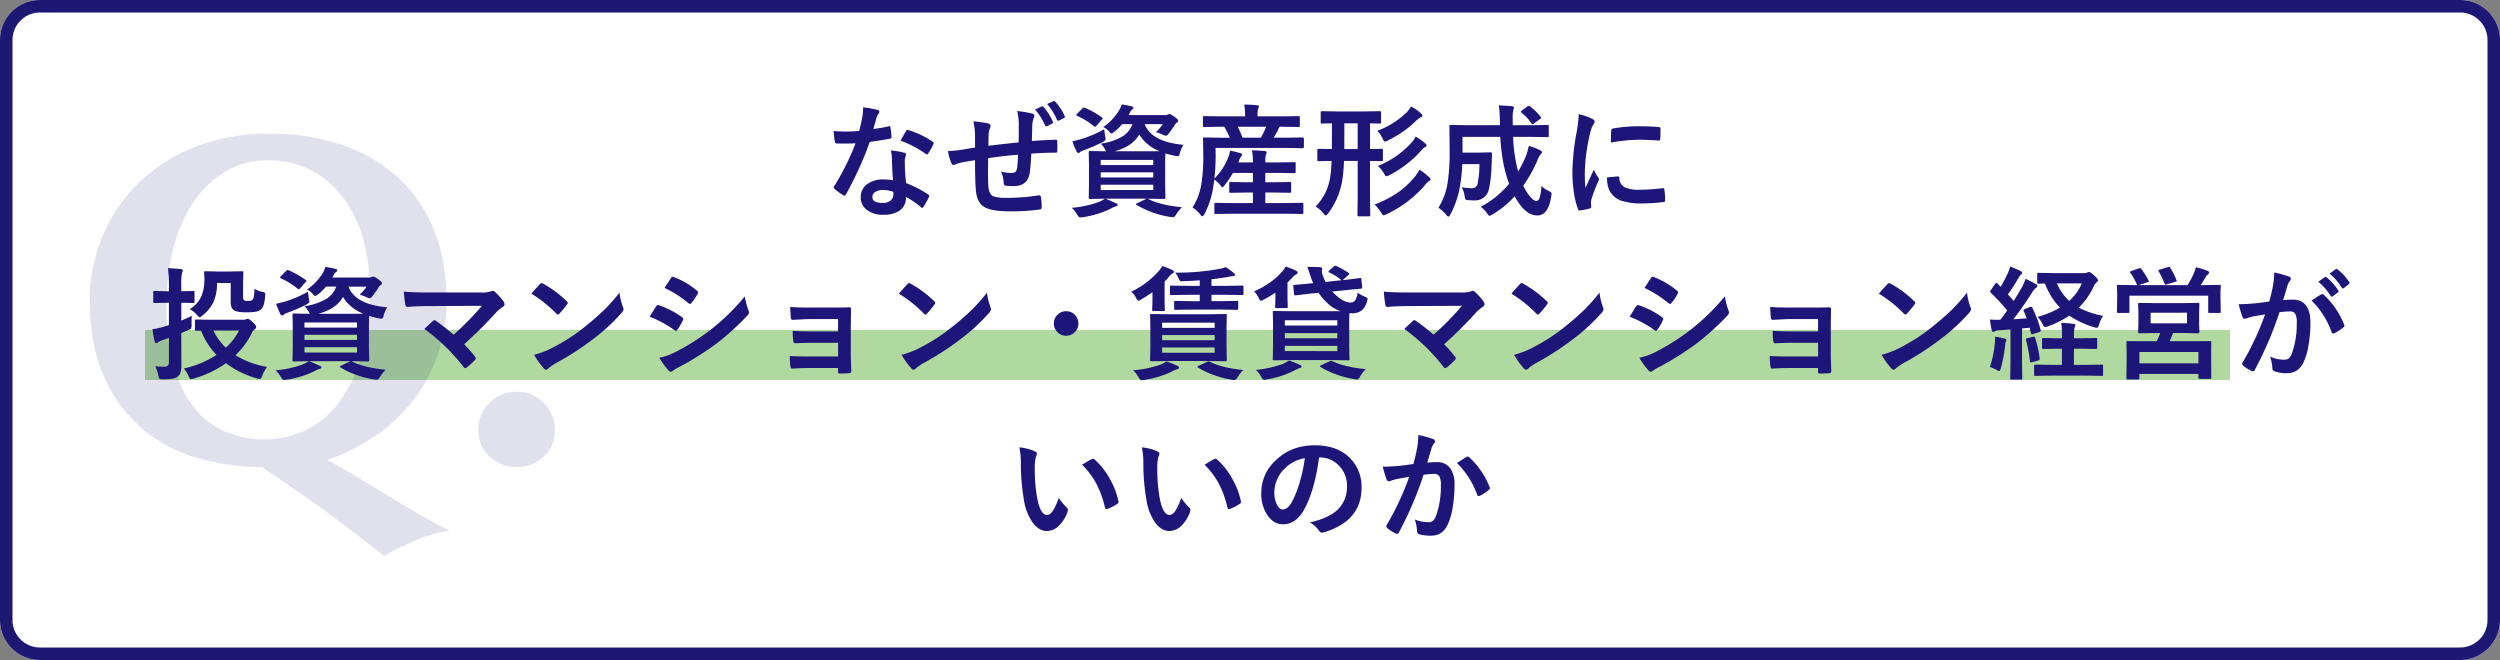
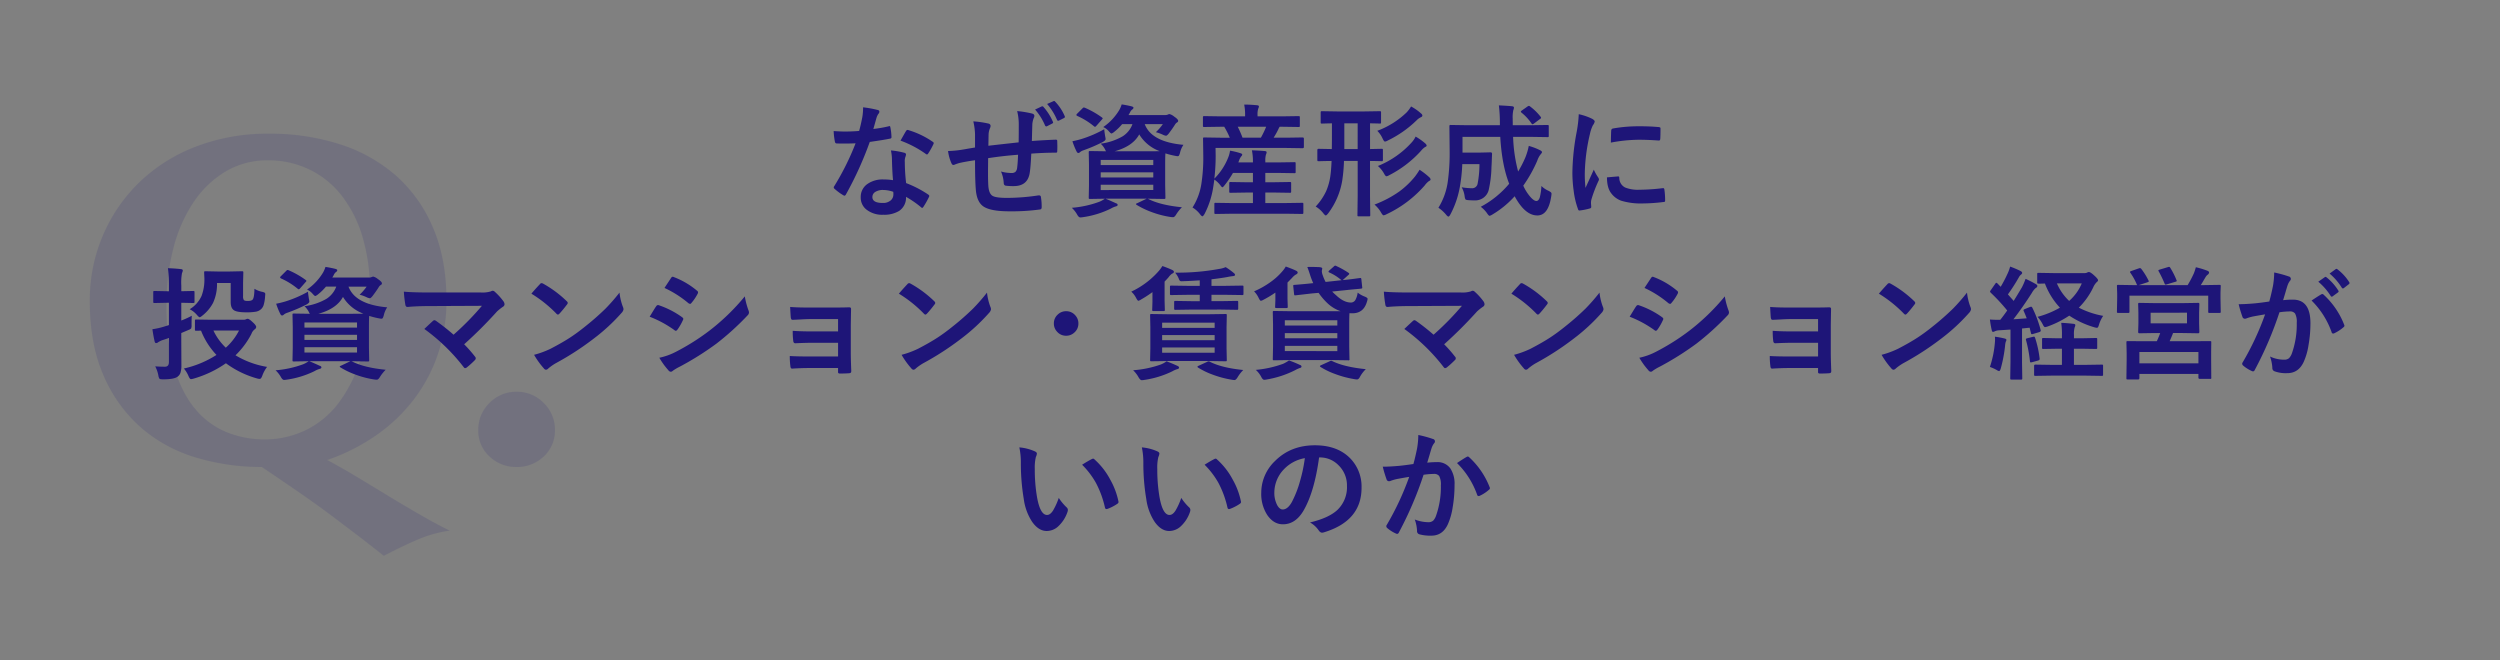
<svg xmlns="http://www.w3.org/2000/svg" width="1000" height="264" viewBox="0 0 1000 264">
  <rect x="0" y="0" width="1000" height="264" fill="#808080" stroke="none" />
  <g transform="translate(-183 -1228)">
-     <path d="M16,0H984a16,16,0,0,1,16,16V248a16,16,0,0,1-16,16H16A16,16,0,0,1,0,248V16A16,16,0,0,1,16,0Z" transform="translate(183 1228)" fill="#fff" />
-     <path d="M16,5A11,11,0,0,0,5,16V248a11,11,0,0,0,11,11H984a11,11,0,0,0,11-11V16A11,11,0,0,0,984,5H16m0-5H984a16,16,0,0,1,16,16V248a16,16,0,0,1-16,16H16A16,16,0,0,1,0,248V16A16,16,0,0,1,16,0Z" transform="translate(183 1228)" fill="#1d1873" />
-     <rect width="834" height="20" transform="translate(241 1360)" fill="#57af35" opacity="0.476" />
    <path d="M16.924-67.694a73.346,73.346,0,0,0-2.992-21.785A49.933,49.933,0,0,0,5.61-105.842a36.453,36.453,0,0,0-12.9-10.379,37.644,37.644,0,0,0-16.549-3.646,32.4,32.4,0,0,0-17.111,4.581A40.565,40.565,0,0,0-53.762-102.85,59.663,59.663,0,0,0-61.71-84.43,90.374,90.374,0,0,0-64.421-61.9q0,14.96,3.179,25.245t8.6,16.549a32.027,32.027,0,0,0,12.529,9.07,40.375,40.375,0,0,0,14.96,2.805A37.809,37.809,0,0,0-9.069-11.781,36.282,36.282,0,0,0,4.3-22.627,57.105,57.105,0,0,0,13.464-41.14Q16.924-52.36,16.924-67.694Zm-40.205-62.832a91.245,91.245,0,0,1,27.863,4.114,63.372,63.372,0,0,1,22.44,12.342A57.4,57.4,0,0,1,42.075-93.219Q47.591-80.6,47.591-63.767a66.37,66.37,0,0,1-3.272,20.944,62.871,62.871,0,0,1-9.443,18.139,67.512,67.512,0,0,1-14.96,14.493A79.477,79.477,0,0,1-.093,0Q6.826,3.74,13.744,7.948t13.277,8.041Q33.38,19.822,38.989,23T48.9,28.237A50.843,50.843,0,0,0,36.185,31.79q-6.171,2.618-13.651,6.545-6.358-5.049-11.407-8.882T.841,21.692q-5.236-3.927-11.594-8.321T-26.273,2.8a91.04,91.04,0,0,1-26.18-3.74A59.142,59.142,0,0,1-74.426-12.809,57.965,57.965,0,0,1-89.479-33.567q-5.61-12.622-5.61-30.014a66.016,66.016,0,0,1,5.143-25.993,65.012,65.012,0,0,1,14.493-21.318,66.985,66.985,0,0,1,22.627-14.4A79.911,79.911,0,0,1-23.282-130.526ZM60.308-11.968A14.777,14.777,0,0,1,64.8-22.814,14.777,14.777,0,0,1,75.642-27.3a14.777,14.777,0,0,1,10.846,4.488,14.777,14.777,0,0,1,4.488,10.846A13.873,13.873,0,0,1,86.488-1.4,15.288,15.288,0,0,1,75.642,2.8,15.288,15.288,0,0,1,64.8-1.4,13.873,13.873,0,0,1,60.308-11.968Z" transform="translate(314 1412)" fill="#1e1578" opacity="0.13" />
    <path d="M-142.789-10.934q-.335-3.613-.431-8.422a19.024,19.024,0,0,0-.407-3.469,29.846,29.846,0,0,1,5.335.933.742.742,0,0,1,.694.766,5.578,5.578,0,0,1-.287,1.029,4.746,4.746,0,0,0-.215,1.459q0,.167.024.55a73.293,73.293,0,0,0,.526,8.326,43.4,43.4,0,0,1,8.829,4.57q.431.311.431.574a1.109,1.109,0,0,1-.144.455,34.563,34.563,0,0,1-2.249,3.972q-.215.335-.455.335a.784.784,0,0,1-.479-.287A39.7,39.7,0,0,0-137.6-4.259a6.308,6.308,0,0,1-2.775,5.646A11.493,11.493,0,0,1-146.689,2.9,10.112,10.112,0,0,1-153.532.742a6.043,6.043,0,0,1-2.177-4.809,6.263,6.263,0,0,1,2.775-5.407,10.56,10.56,0,0,1,6.292-1.747A25.3,25.3,0,0,1-142.789-10.934Zm.1,4.666a12.48,12.48,0,0,0-4-.742,5.712,5.712,0,0,0-3.254.813,2.365,2.365,0,0,0-1.1,2.034q0,2.345,4.163,2.345a4.567,4.567,0,0,0,3.254-1.1,3.128,3.128,0,0,0,.981-2.369A6.84,6.84,0,0,0-142.693-6.269Zm-7.967-25.146a49.911,49.911,0,0,0,6.077-1.053,1.087,1.087,0,0,1,.359-.1q.287,0,.359.479a22.667,22.667,0,0,1,.455,3.972q0,.5-.6.574-2.536.526-8.087,1.316a140.387,140.387,0,0,1-9.546,21.031q-.287.479-.55.479a1.425,1.425,0,0,1-.574-.239,19.984,19.984,0,0,1-3.4-2.512.711.711,0,0,1-.335-.526.993.993,0,0,1,.239-.6,104.719,104.719,0,0,0,8.494-17.083q-1.866.1-4.9.1-1.483,0-2.7-.048-.55,0-.694-.79a27.715,27.715,0,0,1-.479-4.163q2.656.191,4.546.191,2.847,0,5.646-.239.646-2.273,1.268-5.479a22.552,22.552,0,0,0,.311-3.972,44.314,44.314,0,0,1,5.718,1.029q.79.144.79.718a1.3,1.3,0,0,1-.431.933,6.253,6.253,0,0,0-.79,1.818q-.12.407-.6,2.129Q-150.421-32.2-150.661-31.415Zm10.862,4.666q2.01-3.565,2.2-3.828.287-.455.6-.455a1.326,1.326,0,0,1,.431.1,34.407,34.407,0,0,1,9.618,4.618q.431.287.431.526a1.237,1.237,0,0,1-.191.6,27.5,27.5,0,0,1-2.058,3.637q-.215.335-.455.335a.809.809,0,0,1-.431-.191A41.941,41.941,0,0,0-139.8-26.749Zm47.253.694q.048-2.464.048-6.915a21.781,21.781,0,0,0-.646-5.6,41.327,41.327,0,0,1,5.958.981q.933.263.933.933a2.27,2.27,0,0,1-.311.981,10.053,10.053,0,0,0-.5,2.2q-.1,3.062-.191,6.867,4.929-.359,9.57-.526.574,0,.574.479.048,1.627.048,2.321,0,.909-.048,1.7,0,.5-.12.6a.882.882,0,0,1-.5.1q-4.594,0-9.762.383-.239,5.288-.6,7.561-.766,5.431-6.412,5.431a23.793,23.793,0,0,1-3.039-.144q-.981-.072-.981-1.268A13.142,13.142,0,0,0-99.6-14.4a15.532,15.532,0,0,0,4.163.6,2.306,2.306,0,0,0,1.627-.479,2.76,2.76,0,0,0,.67-1.627q.263-2.034.359-5.192-6.077.455-11.963,1.364-.048,4.5-.048,5.934,0,3.134.12,5.144.239,3.206,1.771,4.043,1.388.766,5.6.766a84.011,84.011,0,0,0,12.681-1h.287a.653.653,0,0,1,.694.646A21.808,21.808,0,0,1-83.333-.1q0,.813-.646.885a83.326,83.326,0,0,1-12.3.742q-7.8,0-10.575-2.105-2.393-1.818-2.8-6.364-.335-3.708-.335-11.963-2.991.407-5.934,1.029a16.218,16.218,0,0,0-2.2.718,1.191,1.191,0,0,1-.526.144q-.455,0-.766-.67a17.335,17.335,0,0,1-1.364-4.9,42.881,42.881,0,0,0,5.24-.479q.79-.12,2.8-.479,2.01-.335,2.751-.455v-5.24a25.056,25.056,0,0,0-.694-5.216,38.927,38.927,0,0,1,5.886.837q1.029.191,1.029,1.029a2.718,2.718,0,0,1-.311,1.029,7.253,7.253,0,0,0-.479,2.153q-.024.646-.048,2.345-.024,1.627-.048,2.369Q-103.216-24.883-92.545-26.055Zm6.58-13.135,2.656-1.244a.838.838,0,0,1,.263-.048.586.586,0,0,1,.431.263,21.5,21.5,0,0,1,3.756,5.91.745.745,0,0,1,.1.311q0,.239-.383.431l-2.01,1.029a.771.771,0,0,1-.335.1.571.571,0,0,1-.5-.383A23.811,23.811,0,0,0-85.965-39.19Zm4.809-2.225,2.56-1.125a.6.6,0,0,1,.263-.072q.167,0,.407.287a19.172,19.172,0,0,1,3.78,5.718.67.67,0,0,1,.1.335.54.54,0,0,1-.383.5l-1.962.981a.927.927,0,0,1-.359.1q-.263,0-.431-.335A24.454,24.454,0,0,0-81.156-41.416ZM-40.6-3.374Q-35.793-.933-27.228-.1A15.739,15.739,0,0,0-29.62,2.943q-.622.933-1.125.933a8.425,8.425,0,0,1-1.172-.1,38.13,38.13,0,0,1-7.465-1.962,33.226,33.226,0,0,1-5.934-2.847q-.287-.191-.287-.335,0-.191.55-.383l3.708-1.771H-57.8q1.579.622,4.163,1.818.694.191.694.67,0,.431-.742.6A9.043,9.043,0,0,0-55.7.455,36.991,36.991,0,0,1-66.873,3.876q-.766.1-.981.1-.622,0-1.22-1.029A11.376,11.376,0,0,0-71.275.12,41.032,41.032,0,0,0-60.245-2.3a10.719,10.719,0,0,0,2.2-1.22l-5.934.1q-.383,0-.455-.1a1.132,1.132,0,0,1-.072-.5l.1-4.809V-17.2l-.1-4.857q0-.383.1-.455a.824.824,0,0,1,.431-.072l6.412.1A4.077,4.077,0,0,1-58-23.28a8.574,8.574,0,0,0-1.723-2.249,23.79,23.79,0,0,0,8.781-2.943,9.7,9.7,0,0,0,3.924-4.881h-4.115a21.031,21.031,0,0,1-3.134,3.063,3.76,3.76,0,0,1-1.125.694q-.311,0-1.148-.981a6.547,6.547,0,0,0-2.153-1.6,22.036,22.036,0,0,0,6.436-6.867,11.562,11.562,0,0,0,.933-2.2q2.273.359,3.876.766.837.215.837.55a.863.863,0,0,1-.455.694,3.123,3.123,0,0,0-.981,1.316l-.55.933H-34.07a2.7,2.7,0,0,0,1.22-.191,1.542,1.542,0,0,1,.67-.191,4.758,4.758,0,0,1,1.818.981q1.627,1.077,1.627,1.723a.709.709,0,0,1-.407.622,2.417,2.417,0,0,0-.861.885q-.79,1.292-2.417,3.469-.766.981-1.172.981a4.049,4.049,0,0,1-1.316-.431,14.623,14.623,0,0,0-2.751-.981,21.188,21.188,0,0,0,2.8-3.23h-7.25q2.7,7.13,15.48,8.278a9.55,9.55,0,0,0-1.364,3.182,4.779,4.779,0,0,1-.431,1.125.624.624,0,0,1-.55.239,6.619,6.619,0,0,1-.981-.144,32.9,32.9,0,0,1-3.876-.981q-.1,1.268-.1,4.45v8.374l.1,4.809a.909.909,0,0,1-.084.5q-.084.1-.467.1l-6.556-.1Zm-.526-19.117q3.9,0,5-.048a16.016,16.016,0,0,1-8.183-6.7q-2.56,4.737-9.81,6.747Zm2.44,15.5V-9.116H-59.719v2.129Zm-21.031-5.024h21.031v-2.058H-59.719Zm21.031-7.01H-59.719v2.058h21.031Zm-19.619-12.3q.048.813.359,2.8a7.117,7.117,0,0,1,.191,1.172q0,.526-1.22,1.2a63.953,63.953,0,0,1-7.656,3.278,4.378,4.378,0,0,0-1.316.694,1.131,1.131,0,0,1-.694.383q-.407,0-.694-.55a28.229,28.229,0,0,1-1.7-4.163,36.453,36.453,0,0,0,3.613-.885A46.509,46.509,0,0,0-58.307-31.319Zm-7.728-8.565a34.909,34.909,0,0,1,6.747,3.828q.359.263.359.431,0,.144-.359.5l-2.105,2.393q-.383.455-.6.455a.766.766,0,0,1-.431-.215,28.612,28.612,0,0,0-6.651-4.115q-.383-.239-.383-.383a.915.915,0,0,1,.335-.55l2.058-2.058q.383-.407.6-.407A1.263,1.263,0,0,1-66.035-39.884ZM-7.01,2.488l-6.675.1q-.431,0-.5-.12a.893.893,0,0,1-.072-.455V-1.34a.719.719,0,0,1,.084-.443.84.84,0,0,1,.49-.084l6.675.1H1.172V-5.981H-1.436l-6.316.1a.757.757,0,0,1-.479-.1A.893.893,0,0,1-8.3-6.436v-3.23q0-.383.12-.455a.748.748,0,0,1,.431-.072l6.316.1H1.172v-3.732H-6.819a37.615,37.615,0,0,1-3.326,4.9q-.646.837-.885.837-.215,0-.742-.694a10.443,10.443,0,0,0-2.488-2.393l-.455,3.086A34.746,34.746,0,0,1-18.184,2.584q-.574.933-.837.933t-.79-.6A10.836,10.836,0,0,0-22.993,0a24.478,24.478,0,0,0,3.565-9.618,68.712,68.712,0,0,0,.742-11.1l-.1-6.771q0-.383.1-.455a.893.893,0,0,1,.455-.072l6.508.1h3.637A32.334,32.334,0,0,0-10.312-32.3h-1.364l-6.556.1a.872.872,0,0,1-.526-.1.824.824,0,0,1-.072-.431v-3.254q0-.407.12-.5a.965.965,0,0,1,.479-.072l6.556.1h9.714v-.431a20.812,20.812,0,0,0-.359-4.283q2.417,0,5.1.263.79.072.79.479a3.168,3.168,0,0,1-.287.933,7.5,7.5,0,0,0-.263,2.56v.479h9.762l6.627-.1q.383,0,.455.12a.893.893,0,0,1,.072.455v3.254q0,.383-.1.455a.824.824,0,0,1-.431.072l-6.675-.1h-.837a3.28,3.28,0,0,0-.479.837,32.67,32.67,0,0,1-1.962,3.541h5.144l6.46-.1q.5,0,.5.526v3.254q0,.526-.5.526l-6.508-.1H-13.781l.048,3.086a81.063,81.063,0,0,1-.526,9.188,24.773,24.773,0,0,0,5.623-8.661,10.758,10.758,0,0,0,.646-2.536A31.988,31.988,0,0,1-3.756-21.7q.646.215.646.574a.923.923,0,0,1-.335.6,5.5,5.5,0,0,0-.933,1.747l-.287.742H1.172v-.526a21.7,21.7,0,0,0-.407-4.307q2.608.072,5.1.287.79.072.79.479a2.884,2.884,0,0,1-.287.981,8.941,8.941,0,0,0-.239,2.56v.526h5.24l6.364-.1q.383,0,.455.1a.824.824,0,0,1,.072.431v3.35a.719.719,0,0,1-.084.443.719.719,0,0,1-.443.084l-6.364-.1H6.125V-10.1H9.594l6.316-.1a.757.757,0,0,1,.479.1.824.824,0,0,1,.072.431v3.23a.778.778,0,0,1-.084.467.778.778,0,0,1-.467.084l-6.316-.1H6.125v4.211h7.967l6.723-.1q.383,0,.455.1a.824.824,0,0,1,.072.431V2.01a.814.814,0,0,1-.1.5.824.824,0,0,1-.431.072l-6.723-.1ZM6.46-32.3H-4.9a46.513,46.513,0,0,1,1.914,4.378H4.354A37.83,37.83,0,0,0,6.46-32.3ZM26.271-.383a23.713,23.713,0,0,0,4.211-6.2,23.727,23.727,0,0,0,1.651-5.958q.335-2.249.5-6.077-2.273.024-4,.072l-.909.024h-.287q-.359,0-.431-.12a.965.965,0,0,1-.072-.479v-3.828q0-.526.5-.526l5.288.1q.048-1.818.048-5.838v-4.45q-1.723.024-3.039.072l-.933.024q-.383,0-.455-.1a.824.824,0,0,1-.072-.431v-3.828a.872.872,0,0,1,.1-.526.824.824,0,0,1,.431-.072l6.173.1H45.722l6.173-.1q.383,0,.455.12a.965.965,0,0,1,.072.479v3.828q0,.383-.1.455a.824.824,0,0,1-.431.072q-.072,0-.5-.024-1.507-.048-3.374-.072v10.288l4.594-.1q.407,0,.479.1a.824.824,0,0,1,.072.431v3.828a.872.872,0,0,1-.1.526.893.893,0,0,1-.455.072q-.048,0-.6-.024-1.794-.048-4-.072V-4.642l.1,7.68q0,.359-.12.431a.965.965,0,0,1-.479.072H43.545a.814.814,0,0,1-.5-.1.758.758,0,0,1-.072-.407l.1-7.68V-18.614H37.587a63.686,63.686,0,0,1-.694,7.848A30.01,30.01,0,0,1,31.271,2.345q-.694.837-.933.837-.311,0-.981-.837A10.966,10.966,0,0,0,26.271-.383Zm11.46-22.993h5.335V-33.664H37.731ZM49.79-1.172a43.924,43.924,0,0,0,9.953-5.24,34.012,34.012,0,0,0,6.221-5.934A28.216,28.216,0,0,0,67.83-15.1,28.729,28.729,0,0,1,71.8-12.011a1.287,1.287,0,0,1,.431.837q0,.311-.646.6a8.3,8.3,0,0,0-1.7,1.747A46.3,46.3,0,0,1,54.6,2.7a3.65,3.65,0,0,1-1.172.431q-.359,0-1.029-1.172A11.936,11.936,0,0,0,49.79-1.172Zm16.461-27.2a25.2,25.2,0,0,1,3.876,2.751q.526.526.526.837,0,.383-.574.574a6.914,6.914,0,0,0-1.627,1.483,44.2,44.2,0,0,1-12.776,9.81,3.18,3.18,0,0,1-1.077.431q-.407,0-1.029-1.172A11,11,0,0,0,51.153-16.6a36.442,36.442,0,0,0,13.494-9.4A9.272,9.272,0,0,0,66.25-28.376ZM64.432-40.411a20.18,20.18,0,0,1,4.02,2.823,1.152,1.152,0,0,1,.5.79q0,.431-.6.694a5.818,5.818,0,0,0-1.651,1.172A43.661,43.661,0,0,1,55.125-26.8,3.072,3.072,0,0,1,54-26.366q-.407,0-.981-1.268a10.314,10.314,0,0,0-2.105-3.039,33.979,33.979,0,0,0,11.771-7.393A15.286,15.286,0,0,0,64.432-40.411Zm52.134,31.8a9.4,9.4,0,0,0,2.751,1.89,5.571,5.571,0,0,1,1.053.646.842.842,0,0,1,.239.622,8.424,8.424,0,0,1-.12,1q-1.148,7.632-5.551,7.632-4.929,0-9.068-7.68a38.218,38.218,0,0,1-8.853,7.273,3.7,3.7,0,0,1-1.172.55q-.359,0-1.029-1.029A11.677,11.677,0,0,0,92.306-.287,38.111,38.111,0,0,0,103.67-9.5q-2.919-7.465-3.565-18.758h-15.1v6.292h7.058l4.163-.1q.6,0,.6.646-.048.718-.12,3.015-.072,1.579-.12,2.369a45.8,45.8,0,0,1-1.125,9.116A5.54,5.54,0,0,1,89.77-2.847a24.98,24.98,0,0,1-2.512-.1q-.885-.072-1.077-.311a4.1,4.1,0,0,1-.335-1.316,10.074,10.074,0,0,0-1.172-3.517,25.855,25.855,0,0,0,4.02.383,2.2,2.2,0,0,0,2.345-1.771,40.961,40.961,0,0,0,.742-7.872H84.913a65.512,65.512,0,0,1-.885,8.589A37.417,37.417,0,0,1,80.2,2.7q-.5.933-.813.933-.359,0-.981-.79A14.56,14.56,0,0,0,75.366.1a26.764,26.764,0,0,0,3.8-10.838,83.644,83.644,0,0,0,.694-11.843l-.1-9.833q0-.431.12-.526a.965.965,0,0,1,.479-.072l6.556.1h13.04v-1.029a59,59,0,0,0-.407-6.915q4.187.215,5.288.359.742.072.742.574a2.736,2.736,0,0,1-.239.933,13.3,13.3,0,0,0-.263,3.4q0,.813.024,1.507v1.172h7.345l6.508-.1q.383,0,.479.12a.893.893,0,0,1,.072.455v3.756q0,.383-.1.455a.893.893,0,0,1-.455.072l-6.508-.1h-7.2a61.868,61.868,0,0,0,2.01,13.853,42.551,42.551,0,0,0,2.943-5.742,25.285,25.285,0,0,0,1.316-4.5,24.625,24.625,0,0,1,4.546,1.747q.742.359.742.79,0,.239-.694,1.029a8.894,8.894,0,0,0-1.22,2.417,55.6,55.6,0,0,1-5.575,9.929,18.03,18.03,0,0,0,3.015,4.689q1.34,1.436,2.225,1.436.909,0,1.388-1.507A23.452,23.452,0,0,0,116.566-8.613Zm-4.546-31.821a22.485,22.485,0,0,1,4.211,4.115.809.809,0,0,1,.191.431q0,.239-.431.5l-2.369,1.771a1.947,1.947,0,0,1-.622.335q-.144,0-.407-.335a19.059,19.059,0,0,0-3.972-4.307q-.287-.287-.287-.455,0-.12.407-.431l2.249-1.579a1.21,1.21,0,0,1,.574-.263A.867.867,0,0,1,112.021-40.435Zm19.476,3.11a22.844,22.844,0,0,1,5.264,1.794q1.125.6,1.125,1.172a3.931,3.931,0,0,1-.742,1.483A14.849,14.849,0,0,0,135.97-29.4a73.351,73.351,0,0,0-2.058,15.839,52.068,52.068,0,0,0,.287,5.718q3.326-7.273,3.326-7.3a18.743,18.743,0,0,0,1.723,3.086,2.188,2.188,0,0,1,.335.742,1.556,1.556,0,0,1-.239.79,53.071,53.071,0,0,0-2.8,7.393A5.683,5.683,0,0,0,136.4-1.6l.1,1.364q0,.5-.646.646a25.969,25.969,0,0,1-4,.79h-.1q-.407,0-.55-.55a32.1,32.1,0,0,1-1.723-7.25,53.962,53.962,0,0,1-.526-7.345,92.959,92.959,0,0,1,1.675-16.078A48.852,48.852,0,0,0,131.5-37.324Zm11.293,25.266,4.45-.383h.1q.383,0,.383.742a4.244,4.244,0,0,0,2.369,3.708,13.594,13.594,0,0,0,5.623.885,82.5,82.5,0,0,0,9.355-.622,2.047,2.047,0,0,1,.215-.024q.383,0,.479.646a30.439,30.439,0,0,1,.287,4.211q0,.479-.12.574a1.9,1.9,0,0,1-.718.144,67.931,67.931,0,0,1-7.991.55A26.934,26.934,0,0,1,148.531-2.7a8.531,8.531,0,0,1-4.043-2.991Q142.789-7.872,142.789-12.059Zm1.555-13.9q.072-4.211.144-4.809a.833.833,0,0,1,.694-.837,58.244,58.244,0,0,1,10.647-.885q4.163,0,7.25.287a2.232,2.232,0,0,1,.981.191q.144.1.144.455,0,2.8-.1,4.163-.072.6-.526.6h-.12q-4.4-.311-7.991-.311A62.835,62.835,0,0,0,144.344-25.959ZM-393.172,63.756a13.34,13.34,0,0,0-1.914,3.541q-.455,1.268-1.029,1.268a3.935,3.935,0,0,1-1.077-.191A38.04,38.04,0,0,1-409.633,62.3a43.467,43.467,0,0,1-12.848,6.125,6.068,6.068,0,0,1-1.125.239q-.455,0-.981-1.22a11.441,11.441,0,0,0-1.866-3.039,40.427,40.427,0,0,0,13.04-5.431,30.156,30.156,0,0,1-6.173-9.714l-1.914.048q-.383,0-.455-.1a.824.824,0,0,1-.072-.431V45.333q0-.383.1-.455a.824.824,0,0,1,.431-.072l6.221.1h12.609a2.423,2.423,0,0,0,1.172-.239,1.274,1.274,0,0,1,.574-.144q.574,0,1.962,1.316,1.436,1.292,1.436,1.962a1.234,1.234,0,0,1-.6.933,3.9,3.9,0,0,0-1.316,1.842,32.872,32.872,0,0,1-6.364,8.542A35.723,35.723,0,0,0-393.172,63.756Zm-11.221-14.547h-10.24a22.962,22.962,0,0,0,4.953,6.867A23.3,23.3,0,0,0-404.394,49.209Zm-33.52,14.332q1.89.144,3.9.144,1.579,0,1.579-1.866V52.176q-1.292.479-2.751.933a8.376,8.376,0,0,0-1.555.79,1.331,1.331,0,0,1-.79.335q-.455,0-.6-.6-.479-1.986-.909-4.953a27.5,27.5,0,0,0,4.785-1.077q.072-.024.957-.287l.861-.287V38.107h-.837l-4.9.1q-.383,0-.455-.1a.893.893,0,0,1-.072-.455V33.944q0-.407.1-.479a.824.824,0,0,1,.431-.072l4.9.1h.837V31.241a55.9,55.9,0,0,0-.383-6.962q2.9.1,5.144.359.79.072.79.526a2.718,2.718,0,0,1-.311,1.029,21.042,21.042,0,0,0-.287,4.953V33.49l4.713-.1a.814.814,0,0,1,.5.1.893.893,0,0,1,.072.455v3.708q0,.407-.1.479a1.054,1.054,0,0,1-.479.072l-4.713-.1v7.106a33.8,33.8,0,0,0,4.211-1.914q-.1.885-.1,3.637a3.525,3.525,0,0,1-.167,1.436,2.606,2.606,0,0,1-.957.574l-2.991,1.268v2.9l.048,9.881a9.828,9.828,0,0,1-.359,3.086,3.17,3.17,0,0,1-1.22,1.627q-1.412,1.029-5.718,1.029-1.244,0-1.459-.239a3.067,3.067,0,0,1-.455-1.292A12.988,12.988,0,0,0-437.914,63.541Zm13.781-22.849a11.927,11.927,0,0,0,4.761-5.335,18.552,18.552,0,0,0,1.125-7.106l-.1-2.2q0-.407.1-.479a1.132,1.132,0,0,1,.5-.072l4.642.1h5.1l4.737-.1a.872.872,0,0,1,.526.1.893.893,0,0,1,.072.455l-.1,3.972V35.4a2.758,2.758,0,0,0,.287,1.579q.311.407,1.579.407,1.651,0,2.058-.694.574-.933.622-4.187a9.419,9.419,0,0,0,3.182,1.244,3.172,3.172,0,0,1,.957.359.732.732,0,0,1,.191.574q0,.191-.072.861a14.9,14.9,0,0,1-.622,3.613,3.919,3.919,0,0,1-.981,1.507,4.177,4.177,0,0,1-2.2,1.029,21.421,21.421,0,0,1-3.732.239q-3.565,0-4.857-.79-1.364-.837-1.364-3.326V30.212H-413.2a17.794,17.794,0,0,1-1.579,7.943,15.93,15.93,0,0,1-4.163,5q-.885.742-1.172.742-.335,0-1.125-.933A9.1,9.1,0,0,0-424.132,40.691Zm65.03,20.935q4.809,2.44,13.375,3.278a15.739,15.739,0,0,0-2.393,3.039q-.622.933-1.125.933a8.425,8.425,0,0,1-1.172-.1,38.13,38.13,0,0,1-7.465-1.962,33.226,33.226,0,0,1-5.934-2.847q-.287-.191-.287-.335,0-.191.55-.383l3.708-1.771H-376.3q1.579.622,4.163,1.818.694.191.694.67,0,.431-.742.6a9.043,9.043,0,0,0-2.01.885,36.991,36.991,0,0,1-11.173,3.421q-.766.1-.981.1-.622,0-1.22-1.029a11.376,11.376,0,0,0-2.2-2.823,41.032,41.032,0,0,0,11.03-2.417,10.719,10.719,0,0,0,2.2-1.22l-5.934.1q-.383,0-.455-.1a1.132,1.132,0,0,1-.072-.5l.1-4.809V47.8l-.1-4.857q0-.383.1-.455a.824.824,0,0,1,.431-.072l6.412.1a4.076,4.076,0,0,1-.431-.79,8.574,8.574,0,0,0-1.723-2.249,23.791,23.791,0,0,0,8.781-2.943,9.7,9.7,0,0,0,3.924-4.881h-4.115a21.032,21.032,0,0,1-3.134,3.063,3.76,3.76,0,0,1-1.125.694q-.311,0-1.148-.981a6.547,6.547,0,0,0-2.153-1.6,22.036,22.036,0,0,0,6.436-6.867,11.564,11.564,0,0,0,.933-2.2q2.273.359,3.876.766.837.215.837.55a.863.863,0,0,1-.455.694,3.124,3.124,0,0,0-.981,1.316l-.55.933h14.523a2.7,2.7,0,0,0,1.22-.191,1.542,1.542,0,0,1,.67-.191,4.759,4.759,0,0,1,1.818.981q1.627,1.077,1.627,1.723a.709.709,0,0,1-.407.622,2.417,2.417,0,0,0-.861.885q-.79,1.292-2.417,3.469-.766.981-1.172.981a4.049,4.049,0,0,1-1.316-.431,14.622,14.622,0,0,0-2.751-.981,21.187,21.187,0,0,0,2.8-3.23h-7.25q2.7,7.13,15.48,8.278a9.55,9.55,0,0,0-1.364,3.182,4.779,4.779,0,0,1-.431,1.125.624.624,0,0,1-.55.239,6.619,6.619,0,0,1-.981-.144,32.9,32.9,0,0,1-3.876-.981q-.1,1.268-.1,4.45v8.374l.1,4.809a.91.91,0,0,1-.084.5q-.084.1-.467.1l-6.556-.1Zm-.526-19.117q3.9,0,5-.048a16.016,16.016,0,0,1-8.183-6.7q-2.56,4.737-9.81,6.747Zm2.44,15.5V55.884h-21.031v2.129Zm-21.031-5.024h21.031V50.932h-21.031Zm21.031-7.01h-21.031v2.058h21.031Zm-19.619-12.3q.048.813.359,2.8a7.118,7.118,0,0,1,.191,1.172q0,.526-1.22,1.2a63.953,63.953,0,0,1-7.656,3.278,4.378,4.378,0,0,0-1.316.694,1.131,1.131,0,0,1-.694.383q-.407,0-.694-.55a28.23,28.23,0,0,1-1.7-4.163,36.454,36.454,0,0,0,3.613-.885A46.509,46.509,0,0,0-376.807,33.681Zm-7.728-8.565a34.91,34.91,0,0,1,6.747,3.828q.359.263.359.431,0,.144-.359.5l-2.105,2.393q-.383.455-.6.455a.766.766,0,0,1-.431-.215,28.612,28.612,0,0,0-6.651-4.115q-.383-.239-.383-.383a.915.915,0,0,1,.335-.55l2.058-2.058q.383-.407.6-.407A1.263,1.263,0,0,1-384.535,25.116Zm70.2,29.6a53.962,53.962,0,0,1,4.307,4.9,1.2,1.2,0,0,1,.335.718,1.2,1.2,0,0,1-.431.79,35.345,35.345,0,0,1-3.206,2.9,1.4,1.4,0,0,1-.622.239q-.287,0-.6-.431a75.545,75.545,0,0,0-15.719-15.241q2.44-2.321,3.517-3.278a1.041,1.041,0,0,1,.55-.239,1.871,1.871,0,0,1,.694.335,84.6,84.6,0,0,1,6.938,5.479,110.532,110.532,0,0,0,11.341-11.556l-20.648.1q-5.383,0-9.116.359-.718,0-.861-.885a44.645,44.645,0,0,1-.6-5.24q3.326.335,10.671.335h20.1a11.43,11.43,0,0,0,4.067-.455,1.439,1.439,0,0,1,.694-.239,1.143,1.143,0,0,1,.813.383A24.168,24.168,0,0,1-298.57,37.6a2.253,2.253,0,0,1,.383,1.077,1.194,1.194,0,0,1-.646,1.029,21.192,21.192,0,0,0-2.345,1.866A173.039,173.039,0,0,1-314.337,54.712Zm26.893-20.241q1.22-1.483,3.421-3.828a.891.891,0,0,1,.694-.383,1.539,1.539,0,0,1,.646.239,44.148,44.148,0,0,1,9.355,6.962,1.178,1.178,0,0,1,.431.694,1.069,1.069,0,0,1-.287.622q-1.6,2.129-3.039,3.685-.407.383-.6.383a1.046,1.046,0,0,1-.622-.383A50.5,50.5,0,0,0-287.444,34.471Zm1.077,24.452a35.978,35.978,0,0,0,6.627-2.44q4.737-2.464,7.872-4.522,2.751-1.794,6.221-4.594a103.716,103.716,0,0,0,7.824-6.891A74.1,74.1,0,0,0-252.2,34.04a22.958,22.958,0,0,0,1.364,5.718,2.575,2.575,0,0,1,.239.933,2.679,2.679,0,0,1-.79,1.483,75.509,75.509,0,0,1-11.269,10.384,112.9,112.9,0,0,1-14.786,9.594,19.185,19.185,0,0,0-3.278,2.273,1.4,1.4,0,0,1-.885.479,1.219,1.219,0,0,1-.837-.526A32.313,32.313,0,0,1-286.368,58.923Zm46.225-15.241q.144-.215,1.627-2.656.646-1.053.981-1.507a.97.97,0,0,1,.742-.5.53.53,0,0,1,.167.024A35.081,35.081,0,0,1-227.2,43.85q.526.383.526.718a1.477,1.477,0,0,1-.191.55,21.368,21.368,0,0,1-2.153,3.732q-.407.479-.646.479a1.053,1.053,0,0,1-.574-.287A44.016,44.016,0,0,0-240.143,43.682Zm5.934-11.508,2.584-3.924q.335-.55.694-.55a1.309,1.309,0,0,1,.55.167A32.1,32.1,0,0,1-221.17,33.3a.769.769,0,0,1,.383.646,1.179,1.179,0,0,1-.191.622,18.6,18.6,0,0,1-2.512,3.685.526.526,0,0,1-.479.287,1.3,1.3,0,0,1-.742-.335A42.354,42.354,0,0,0-234.209,32.174ZM-236.267,60.1a25.534,25.534,0,0,0,6.651-2.393,90.023,90.023,0,0,0,13.422-8.47,86.368,86.368,0,0,0,14.116-13.686,30.712,30.712,0,0,0,1.436,5.5,2.575,2.575,0,0,1,.239.933,1.634,1.634,0,0,1-.526,1.125,106.652,106.652,0,0,1-12.465,11.317,117.353,117.353,0,0,1-14.643,9.211,20.374,20.374,0,0,0-2.847,1.675,1.122,1.122,0,0,1-.79.383,1.26,1.26,0,0,1-.981-.6A29.51,29.51,0,0,1-236.267,60.1Zm71.49-10.527V44.639h-11.317q-1.292,0-3.708.144-2.2.12-3.158.144-.646.072-.742-1.125-.1-1.22-.239-4.02,2.8.239,7.848.239h8.518q5.1,0,7.25-.1.742,0,.742.646v.144l-.1,6.412V58.42q0,2.058.191,6.962,0,.574-.263.742a1.871,1.871,0,0,1-.813.191q-1.579.1-3.326.1a1.165,1.165,0,0,1-.766-.167.9.9,0,0,1-.12-.55V64.21h-11.6q-2.991,0-6.771.239-.622,0-.694-.981a28.72,28.72,0,0,1-.239-4.067q2.656.191,7.9.191h11.413V54.114h-10.384q-2.44,0-6.723.191-.766,0-.837-1.077a29.014,29.014,0,0,1-.191-3.9q3.3.239,7.656.239Zm24.333-15.1q1.22-1.483,3.421-3.828a.891.891,0,0,1,.694-.383,1.539,1.539,0,0,1,.646.239,44.148,44.148,0,0,1,9.355,6.962,1.178,1.178,0,0,1,.431.694,1.069,1.069,0,0,1-.287.622q-1.6,2.129-3.039,3.685-.407.383-.6.383a1.046,1.046,0,0,1-.622-.383A50.5,50.5,0,0,0-140.444,34.471Zm1.077,24.452a35.978,35.978,0,0,0,6.627-2.44q4.737-2.464,7.872-4.522,2.751-1.794,6.221-4.594a103.713,103.713,0,0,0,7.824-6.891A74.1,74.1,0,0,0-105.2,34.04a22.959,22.959,0,0,0,1.364,5.718,2.575,2.575,0,0,1,.239.933,2.679,2.679,0,0,1-.79,1.483,75.509,75.509,0,0,1-11.269,10.384,112.905,112.905,0,0,1-14.786,9.594,19.185,19.185,0,0,0-3.278,2.273,1.4,1.4,0,0,1-.885.479,1.219,1.219,0,0,1-.837-.526A32.312,32.312,0,0,1-139.368,58.923Zm65.82-17.442a4.685,4.685,0,0,1,3.637,1.627,4.7,4.7,0,0,1,1.268,3.278,4.685,4.685,0,0,1-1.627,3.637,4.7,4.7,0,0,1-3.278,1.268,4.685,4.685,0,0,1-3.637-1.627,4.7,4.7,0,0,1-1.268-3.278,4.685,4.685,0,0,1,1.627-3.637A4.7,4.7,0,0,1-73.548,41.481Zm56.967,1.22,6.771-.1q.383,0,.455.1a.824.824,0,0,1,.072.431l-.1,4.809v8.23l.1,4.809a.719.719,0,0,1-.084.443.719.719,0,0,1-.443.084l-6.771-.1h-16.03l-6.795.1q-.407,0-.479-.1a.824.824,0,0,1-.072-.431l.1-4.809v-8.23l-.1-4.809q0-.383.1-.455a.893.893,0,0,1,.455-.072l6.795.1Zm2.44,15.384V55.98H-35.147v2.105Zm-21.007-5H-14.14V51.027H-35.147Zm0-7.01v2.058H-14.14V46.075Zm11.724-5.24-6.388.1q-.383,0-.455-.12a.893.893,0,0,1-.072-.455v-2.44q0-.407.1-.479a.824.824,0,0,1,.431-.072l6.388.1H-20.1V34.925h-4.713l-6.651.1a.757.757,0,0,1-.479-.1.824.824,0,0,1-.072-.431V31.767q0-.383.1-.455a.893.893,0,0,1,.455-.072l6.651.1H-20.1v-2.2q-4.5.287-6.58.335-.407.024-.6.024a1.062,1.062,0,0,1-.79-.215,2.951,2.951,0,0,1-.407-.79,8.741,8.741,0,0,0-1.483-2.44,91.851,91.851,0,0,0,17.633-1.483,10.208,10.208,0,0,0,2.608-.718A28.516,28.516,0,0,1-6.436,26.24a1.02,1.02,0,0,1,.455.694q0,.455-.933.526-.766.072-1.962.311-2.082.407-6.532.957v2.608h5.646l6.6-.1q.407,0,.479.1a.824.824,0,0,1,.072.431v2.728q0,.383-.1.455a.893.893,0,0,1-.455.072l-6.6-.1h-5.646v2.536h3.78l6.364-.1q.407,0,.479.1a.893.893,0,0,1,.072.455v2.44a.814.814,0,0,1-.1.5.893.893,0,0,1-.455.072l-6.364-.1ZM-35.051,23.417a40.921,40.921,0,0,1,3.924,1.555q.694.335.694.79,0,.383-.79.742a5.779,5.779,0,0,0-1.316,1.364q-.766.885-1.627,1.771v7.68l.1,3.541a.814.814,0,0,1-.1.5.824.824,0,0,1-.431.072h-3.924a.872.872,0,0,1-.526-.1.965.965,0,0,1-.072-.479l.1-3.134V33.849a45.939,45.939,0,0,1-4.5,2.919,4.072,4.072,0,0,1-1.125.55q-.311,0-.933-1.172a8.615,8.615,0,0,0-1.914-2.488,33.674,33.674,0,0,0,11.078-8.35A14.215,14.215,0,0,0-35.051,23.417Zm1.675,38.114q1.962.718,4.307,1.794.694.287.694.742,0,.431-.742.6a9.043,9.043,0,0,0-2.01.885A38.074,38.074,0,0,1-42.3,68.972a4.8,4.8,0,0,1-1.029.1q-.526,0-1.172-1.029A11.614,11.614,0,0,0-46.751,65.1a42.3,42.3,0,0,0,11.078-2.3A10.982,10.982,0,0,0-33.376,61.531Zm17.346.191Q-11.149,64.163-2.7,65a15.534,15.534,0,0,0-2.345,3.039q-.622.981-1.172.981a7.707,7.707,0,0,1-1.148-.144,39.959,39.959,0,0,1-7.465-1.986,30.746,30.746,0,0,1-5.886-2.823q-.311-.191-.311-.359,0-.191.526-.431l3.3-1.507a1.7,1.7,0,0,1,.646-.239A1.32,1.32,0,0,1-16.03,61.722ZM34.645,23.465A34.278,34.278,0,0,1,39.358,26.1q.335.215.335.407,0,.215-.335.479L37.085,29.04q2.536-.239,5-.574.359-.048,1.388-.191.407-.048.526-.072h.239q.263,0,.311.55l.335,3.134a.719.719,0,0,0,.024.12v.1q0,.311-.55.359-.024,0-.957.1-2.369.191-5.623.55l-4.9.5a13.442,13.442,0,0,0,1.483,1.412q3.11,2.991,6.029,2.991a2.08,2.08,0,0,0,1.771-1.053,8.267,8.267,0,0,0,.909-2.919,10.575,10.575,0,0,0,2.608,1.507q1.364.5,1.364,1A4.043,4.043,0,0,1,46.8,37.6q-1.292,4.618-5.646,4.713-.909,0-1.364-.048-.1,1.172-.1,4.57v8.853l.1,4.881a.415.415,0,0,1-.55.55l-6.795-.1H16.413l-6.771.1q-.383,0-.455-.1a.893.893,0,0,1-.072-.455l.1-4.881V46.84l-.1-4.9q0-.407.1-.479a.824.824,0,0,1,.431-.072l6.771.1H36.271a14.461,14.461,0,0,1-5.312-3.23,25.4,25.4,0,0,1-3.517-4.115l-2.751.239-6.46.742a1.943,1.943,0,0,1-.239.024q-.311,0-.359-.5L17.3,31.48a1.439,1.439,0,0,1-.024-.215q0-.263.5-.311,5-.407,6.532-.6l.981-.1a29.563,29.563,0,0,1-1.268-3.326q-.694-2.153-1.1-3.134.933-.024,1.531-.024,1.2,0,3.086.072,1.364.072,1.364.574,0,.048-.144.79a1.486,1.486,0,0,0-.024.287,5.244,5.244,0,0,0,.383,1.675,18.25,18.25,0,0,0,1.125,2.608l6.412-.694a1.113,1.113,0,0,1-.287-.191A19.534,19.534,0,0,0,31.75,26q-.359-.167-.359-.311t.359-.526l1.771-1.555a.983.983,0,0,1,.574-.359A1.559,1.559,0,0,1,34.645,23.465Zm.287,33.975V55.358H13.925v2.082Zm0-12.322H13.925v2.105H34.932Zm-21.007,7.2H34.932V50.262H13.925Zm.383-28.711q2.751,1,3.972,1.6.79.359.79.79,0,.5-.742.837a5.722,5.722,0,0,0-1.459,1.268L15,30.021v6.46l.1,3.182q0,.407-.12.479a.965.965,0,0,1-.479.072H10.6q-.407,0-.479-.1a.893.893,0,0,1-.072-.455l.1-2.488V34.04a43.187,43.187,0,0,1-4.642,2.8,3.949,3.949,0,0,1-1.125.479q-.383,0-.933-1.172a9.31,9.31,0,0,0-1.818-2.608,34.217,34.217,0,0,0,6.7-3.8,25.681,25.681,0,0,0,4.522-4.115A11.05,11.05,0,0,0,14.308,23.608ZM32.994,61.483Q37.731,63.8,46.32,64.665A12.983,12.983,0,0,0,43.952,67.8q-.5.981-1.172.981a6.46,6.46,0,0,1-1.125-.144,39.959,39.959,0,0,1-7.465-1.986,30.552,30.552,0,0,1-5.91-2.823q-.311-.215-.311-.359,0-.191.55-.431l3.3-1.507a1.7,1.7,0,0,1,.646-.239A1.32,1.32,0,0,1,32.994,61.483ZM15.6,61.172a46.078,46.078,0,0,1,4.307,1.771q.694.215.694.694,0,.431-.694.574a14.031,14.031,0,0,0-2.01.933A39.45,39.45,0,0,1,6.771,68.78a6.423,6.423,0,0,1-1.077.144q-.55,0-1.125-1.029a10.2,10.2,0,0,0-2.249-2.943,43.129,43.129,0,0,0,10.958-2.44A15.5,15.5,0,0,0,15.6,61.172Zm62.063-6.46a53.962,53.962,0,0,1,4.307,4.9.938.938,0,0,1-.1,1.507,35.345,35.345,0,0,1-3.206,2.9,1.4,1.4,0,0,1-.622.239q-.287,0-.6-.431A75.546,75.546,0,0,0,61.729,48.587q2.44-2.321,3.517-3.278a1.041,1.041,0,0,1,.55-.239,1.871,1.871,0,0,1,.694.335,84.6,84.6,0,0,1,6.938,5.479A110.531,110.531,0,0,0,84.769,39.328l-20.648.1q-5.383,0-9.116.359-.718,0-.861-.885a44.648,44.648,0,0,1-.6-5.24q3.326.335,10.671.335h20.1a11.43,11.43,0,0,0,4.067-.455,1.439,1.439,0,0,1,.694-.239,1.143,1.143,0,0,1,.813.383A24.168,24.168,0,0,1,93.43,37.6a2.253,2.253,0,0,1,.383,1.077,1.194,1.194,0,0,1-.646,1.029,21.191,21.191,0,0,0-2.345,1.866A173.038,173.038,0,0,1,77.663,54.712Zm26.893-20.241q1.22-1.483,3.421-3.828a.891.891,0,0,1,.694-.383,1.539,1.539,0,0,1,.646.239,44.148,44.148,0,0,1,9.355,6.962,1.178,1.178,0,0,1,.431.694,1.069,1.069,0,0,1-.287.622q-1.6,2.129-3.039,3.685-.407.383-.6.383a1.046,1.046,0,0,1-.622-.383A50.5,50.5,0,0,0,104.556,34.471Zm1.077,24.452a35.978,35.978,0,0,0,6.627-2.44q4.737-2.464,7.872-4.522,2.751-1.794,6.221-4.594a103.71,103.71,0,0,0,7.824-6.891A74.1,74.1,0,0,0,139.8,34.04a22.958,22.958,0,0,0,1.364,5.718,2.575,2.575,0,0,1,.239.933,2.679,2.679,0,0,1-.79,1.483,75.51,75.51,0,0,1-11.269,10.384,112.905,112.905,0,0,1-14.786,9.594,19.185,19.185,0,0,0-3.278,2.273,1.4,1.4,0,0,1-.885.479,1.219,1.219,0,0,1-.837-.526A32.312,32.312,0,0,1,105.632,58.923Zm46.225-15.241q.144-.215,1.627-2.656.646-1.053.981-1.507a.97.97,0,0,1,.742-.5.53.53,0,0,1,.167.024A35.081,35.081,0,0,1,164.8,43.85q.526.383.526.718a1.477,1.477,0,0,1-.191.55,21.368,21.368,0,0,1-2.153,3.732q-.407.479-.646.479a1.053,1.053,0,0,1-.574-.287A44.016,44.016,0,0,0,151.857,43.682Zm5.934-11.508,2.584-3.924q.335-.55.694-.55a1.309,1.309,0,0,1,.55.167A32.1,32.1,0,0,1,170.83,33.3a.769.769,0,0,1,.383.646,1.179,1.179,0,0,1-.191.622,18.6,18.6,0,0,1-2.512,3.685.526.526,0,0,1-.479.287,1.3,1.3,0,0,1-.742-.335A42.354,42.354,0,0,0,157.791,32.174ZM155.733,60.1a25.534,25.534,0,0,0,6.651-2.393,90.023,90.023,0,0,0,13.422-8.47,86.368,86.368,0,0,0,14.116-13.686,30.712,30.712,0,0,0,1.436,5.5,2.575,2.575,0,0,1,.239.933,1.634,1.634,0,0,1-.526,1.125,106.652,106.652,0,0,1-12.465,11.317,117.353,117.353,0,0,1-14.643,9.211,20.374,20.374,0,0,0-2.847,1.675,1.122,1.122,0,0,1-.79.383,1.26,1.26,0,0,1-.981-.6A29.51,29.51,0,0,1,155.733,60.1Zm71.49-10.527V44.639H215.906q-1.292,0-3.708.144-2.2.12-3.158.144-.646.072-.742-1.125-.1-1.22-.239-4.02,2.8.239,7.848.239h8.518q5.1,0,7.25-.1.742,0,.742.646v.144l-.1,6.412V58.42q0,2.058.191,6.962,0,.574-.263.742a1.871,1.871,0,0,1-.813.191q-1.579.1-3.326.1a1.165,1.165,0,0,1-.766-.167.9.9,0,0,1-.12-.55V64.21h-11.6q-2.991,0-6.771.239-.622,0-.694-.981a28.72,28.72,0,0,1-.239-4.067q2.656.191,7.9.191h11.413V54.114H216.839q-2.44,0-6.723.191-.766,0-.837-1.077a29.014,29.014,0,0,1-.191-3.9q3.3.239,7.656.239Zm24.333-15.1q1.22-1.483,3.421-3.828a.891.891,0,0,1,.694-.383,1.539,1.539,0,0,1,.646.239,44.148,44.148,0,0,1,9.355,6.962,1.178,1.178,0,0,1,.431.694,1.069,1.069,0,0,1-.287.622q-1.6,2.129-3.039,3.685-.407.383-.6.383a1.046,1.046,0,0,1-.622-.383A50.5,50.5,0,0,0,251.556,34.471Zm1.077,24.452a35.977,35.977,0,0,0,6.627-2.44q4.737-2.464,7.872-4.522,2.751-1.794,6.221-4.594a103.716,103.716,0,0,0,7.824-6.891A74.093,74.093,0,0,0,286.8,34.04a22.959,22.959,0,0,0,1.364,5.718,2.575,2.575,0,0,1,.239.933,2.679,2.679,0,0,1-.79,1.483,75.508,75.508,0,0,1-11.269,10.384,112.9,112.9,0,0,1-14.786,9.594,19.185,19.185,0,0,0-3.278,2.273,1.4,1.4,0,0,1-.885.479,1.219,1.219,0,0,1-.837-.526A32.312,32.312,0,0,1,252.632,58.923Zm60.341-18.758a45.772,45.772,0,0,1,3.278,8.8,1.659,1.659,0,0,1,.048.335q0,.335-.622.55l-2.464.742a1.761,1.761,0,0,1-.455.1q-.287,0-.383-.479l-.526-2.129-3.039.311v13.47l.1,6.412a.757.757,0,0,1-.1.479.824.824,0,0,1-.431.072h-3.756q-.383,0-.455-.1a.893.893,0,0,1-.072-.455l.1-6.412V48.826l-4.45.287a4.636,4.636,0,0,0-1.818.407,1.841,1.841,0,0,1-.742.239q-.359,0-.526-.837a40.314,40.314,0,0,1-.694-4.115q1.723.12,3.039.12.479,0,1.125-.024,1.316-1.651,2.751-3.708a73.411,73.411,0,0,0-6.58-7.106q-.287-.311-.287-.455a1.948,1.948,0,0,1,.335-.622l1.723-2.464q.287-.431.5-.431.144,0,.431.287l1.268,1.316a51.069,51.069,0,0,0,2.656-5.048,16.616,16.616,0,0,0,1.125-3.039,37.681,37.681,0,0,1,4.163,1.771q.646.335.646.79,0,.287-.455.646a3.476,3.476,0,0,0-.909,1.172,75.09,75.09,0,0,1-4.331,6.747q2.273,2.56,2.3,2.608,1.148-1.818,3.3-5.431a25.981,25.981,0,0,0,1.459-3.4,45.312,45.312,0,0,1,4.115,2.105q.6.335.6.742a.815.815,0,0,1-.55.742,7.046,7.046,0,0,0-1.6,1.962q-3.469,5.479-7.417,10.623,1.77-.1,5.312-.383-.622-1.651-1.172-2.847a1.271,1.271,0,0,1-.12-.407q0-.215.6-.479l1.962-.79a1.909,1.909,0,0,1,.5-.12Q312.734,39.687,312.973,40.165Zm28.3,3.182a12.811,12.811,0,0,0-1.7,3.613q-.335,1.172-.79,1.172a6.647,6.647,0,0,1-1.125-.239,36.361,36.361,0,0,1-9.953-4.642,39.779,39.779,0,0,1-8.422,4.259,6.926,6.926,0,0,1-1.22.335q-.455,0-.933-1.029a13.95,13.95,0,0,0-2.105-3.086,36.834,36.834,0,0,0,8.948-3.661,29.123,29.123,0,0,1-6.005-9.666q-.5.024-1.507.048-.55.024-.742.024a1.425,1.425,0,0,1-.311-.024l-.455-.1a.625.625,0,0,1-.072-.383v-3.3q0-.383.1-.455a.824.824,0,0,1,.431-.072l6.125.1h12.25A2.223,2.223,0,0,0,334.913,26a1.513,1.513,0,0,1,.646-.191q.6,0,2.058,1.316,1.6,1.436,1.6,1.962,0,.383-.6.837a6.917,6.917,0,0,0-1.364,2.105,29.419,29.419,0,0,1-5.718,8.039A34.71,34.71,0,0,0,341.277,43.347Zm-8.565-12.992h-9.953a21.074,21.074,0,0,0,4.9,7.01A19.1,19.1,0,0,0,332.712,30.355Zm-.287,26.127h-2.847v6.46H334.2l6.46-.1q.431,0,.5.1a.625.625,0,0,1,.072.383v3.493q0,.383-.1.455a.965.965,0,0,1-.479.072l-6.46-.1H320.749l-6.556.1q-.407,0-.479-.1a.824.824,0,0,1-.072-.431V63.325q0-.479.55-.479l6.556.1h4.02v-6.46h-1.531l-5.862.1a.757.757,0,0,1-.479-.1.893.893,0,0,1-.072-.455V52.75a.757.757,0,0,1,.1-.479.893.893,0,0,1,.455-.072l5.862.12h1.531V51.243a29.953,29.953,0,0,0-.287-5.1q1.986.048,4.857.383.79.072.79.526a2.354,2.354,0,0,1-.263.885,9.6,9.6,0,0,0-.287,3.039v1.34h2.847l5.886-.12a.814.814,0,0,1,.5.1.893.893,0,0,1,.072.455v3.278a.778.778,0,0,1-.084.467.84.84,0,0,1-.49.084Zm-36.463,7.3a41.1,41.1,0,0,0,1.962-9.355q.1-1,.1-1.627,0-.5-.048-1.125a34.547,34.547,0,0,1,3.756.694q.837.191.837.574a1.439,1.439,0,0,1-.239.694,6.833,6.833,0,0,0-.287,1.6,56.594,56.594,0,0,1-1.723,9.116q-.335,1.077-.694,1.077a2.149,2.149,0,0,1-.861-.383A16.37,16.37,0,0,0,295.962,63.78Zm17.25-12.059a1.963,1.963,0,0,1,.407-.072q.239,0,.431.5a42.335,42.335,0,0,1,1.794,8.183,2.544,2.544,0,0,1,.024.263q0,.431-.646.622l-2.345.646a3.765,3.765,0,0,1-.6.1q-.239,0-.287-.455a54.739,54.739,0,0,0-1.579-8.47,1.345,1.345,0,0,1-.048-.311q0-.311.646-.455Zm59.743-13.47,6.316-.1q.335,0,.407.12a.965.965,0,0,1,.072.479l-.1,3.326v4.307l.1,3.374q0,.55-.479.55l-6.316-.1h-3.732q-.431,1.172-1.364,3.278h9.307l6.843-.048q.383,0,.455.1a1.073,1.073,0,0,1,.048.431l-.048,3.78v3.134l.048,7.154a.376.376,0,0,1-.5.5h-4.115q-.526,0-.526-.5V66.579H355.752v1.675q0,.526-.5.526h-4.163q-.383,0-.455-.1a.824.824,0,0,1-.072-.431l.1-7.273V58.349l-.1-4.378q0-.383.1-.455a.824.824,0,0,1,.431-.072l6.867.048h4.761q.837-1.794,1.364-3.278h-2.01l-6.316.1q-.5,0-.5-.55l.1-3.374V42.079l-.1-3.326a.872.872,0,0,1,.1-.526.685.685,0,0,1,.407-.072l6.316.1ZM355.752,57.8V62.32h23.615V57.8Zm4.5-15.719v4.259H374.8V42.079ZM352.522,25.4l2.943-1.029a1.688,1.688,0,0,1,.526-.12.777.777,0,0,1,.55.335,26.775,26.775,0,0,1,2.847,4.594.984.984,0,0,1,.144.359q0,.167-.6.383l-3.421,1.125h19.547a44,44,0,0,0,2.488-4.713,20.223,20.223,0,0,0,.79-2.44,32.743,32.743,0,0,1,4.642,1.412q.646.287.646.646a1.113,1.113,0,0,1-.431.837,3.322,3.322,0,0,0-1.029,1.172q-.12.167-1,1.7-.5.837-.861,1.388h.981l6.46-.1q.407,0,.479.1a.824.824,0,0,1,.072.431l-.1,2.608v2.153l.1,5.383a.757.757,0,0,1-.1.479.893.893,0,0,1-.455.072h-3.9q-.407,0-.479-.1a.893.893,0,0,1-.072-.455V35.26h-31.51v6.316a.872.872,0,0,1-.1.526.824.824,0,0,1-.431.072h-3.924q-.407,0-.479-.12a.965.965,0,0,1-.072-.479l.1-5.383V34.423l-.1-2.943q0-.383.1-.455a.893.893,0,0,1,.455-.072l6.46.1h1.125a1.123,1.123,0,0,1-.239-.383,23.269,23.269,0,0,0-2.512-4.522.872.872,0,0,1-.167-.383Q352,25.594,352.522,25.4Zm14.643-1.555a1.539,1.539,0,0,1,.455-.1q.287,0,.526.431a31.228,31.228,0,0,1,2.464,4.9.734.734,0,0,1,.1.287q0,.215-.646.383l-3.278.981a2.445,2.445,0,0,1-.55.12q-.263,0-.431-.5a48.269,48.269,0,0,0-2.321-4.809.815.815,0,0,1-.144-.359q0-.167.6-.359Zm60.149,5.838,2.608-1.818a.45.45,0,0,1,.287-.12.685.685,0,0,1,.431.215,21.03,21.03,0,0,1,4.666,5.24.611.611,0,0,1,.144.359.579.579,0,0,1-.287.431L433.1,35.5a.656.656,0,0,1-.383.167.585.585,0,0,1-.455-.311A24.273,24.273,0,0,0,427.314,29.686Zm4.522-3.254,2.44-1.771a.64.64,0,0,1,.311-.12.766.766,0,0,1,.431.215,19.48,19.48,0,0,1,4.642,5.072.716.716,0,0,1,.144.383.6.6,0,0,1-.287.479l-1.962,1.531a.656.656,0,0,1-.383.167.585.585,0,0,1-.455-.311A23.872,23.872,0,0,0,431.836,26.432ZM407.719,37.6q.742-2.656,1.459-6.173a32.437,32.437,0,0,0,.5-5.431,43.933,43.933,0,0,1,5.862,1.6.968.968,0,0,1,.79.981,1.029,1.029,0,0,1-.335.742,6.445,6.445,0,0,0-.981,1.866q-.359,1.1-.933,3.11-.55,1.842-.837,2.775a33.061,33.061,0,0,1,3.924-.215q7.01,0,7.01,9.451a50.723,50.723,0,0,1-.79,8.876,25.546,25.546,0,0,1-1.866,6.484q-2.082,4.594-6.6,4.594a13.033,13.033,0,0,1-5.1-.742,1.344,1.344,0,0,1-.885-1.364,16.029,16.029,0,0,0-.933-4.546,13.25,13.25,0,0,0,5.646,1.268,2.877,2.877,0,0,0,1.986-.622,5.639,5.639,0,0,0,1.148-1.986,34.627,34.627,0,0,0,1.914-12.2,6.842,6.842,0,0,0-.67-3.661,2.484,2.484,0,0,0-2.129-.837,31.951,31.951,0,0,0-4.115.335,143.966,143.966,0,0,1-9.857,23.041q-.263.6-.718.6a1.193,1.193,0,0,1-.55-.167,13.943,13.943,0,0,1-3.4-2.153,1.071,1.071,0,0,1-.383-.718.922.922,0,0,1,.191-.55,111.774,111.774,0,0,0,8.972-19.212q-1.675.263-4.785.837a17.078,17.078,0,0,0-2.7.79,1.8,1.8,0,0,1-.6.12,1.011,1.011,0,0,1-.981-.766,47.2,47.2,0,0,1-1.507-5.048q2.7,0,6.46-.335Q404.585,38.083,407.719,37.6Zm16.916-.383q2.751-1.866,3.948-2.512a.771.771,0,0,1,.335-.1.923.923,0,0,1,.6.335,31.947,31.947,0,0,1,8.135,11.915,1.1,1.1,0,0,1,.12.431.735.735,0,0,1-.311.55,15.694,15.694,0,0,1-3.685,2.44,1.051,1.051,0,0,1-.5.144.613.613,0,0,1-.622-.526A33.254,33.254,0,0,0,424.635,37.222ZM-92.258,95.954a19.186,19.186,0,0,1,6.221,1.6q.79.359.79.885a3.966,3.966,0,0,1-.407,1.364,18.044,18.044,0,0,0-.431,4.809,65.179,65.179,0,0,0,.885,11.173q1.268,7.2,4.02,7.2,1.244,0,2.369-1.723a27.208,27.208,0,0,0,2.321-5.1,20.527,20.527,0,0,0,3.134,3.78,1.383,1.383,0,0,1,.5,1.053,2.458,2.458,0,0,1-.144.766,13.836,13.836,0,0,1-3.876,5.934,6.794,6.794,0,0,1-4.45,1.7q-3.254,0-5.862-3.732a21.772,21.772,0,0,1-3.3-9.044,86.019,86.019,0,0,1-1.172-14.26A30.026,30.026,0,0,0-92.258,95.954Zm25.1,6.938q2.417-1.531,3.852-2.249a1.685,1.685,0,0,1,.55-.191.8.8,0,0,1,.526.287,28.994,28.994,0,0,1,6.34,8.135,29.812,29.812,0,0,1,3.254,8.637,1.072,1.072,0,0,1,.048.287q0,.431-.574.79a18.2,18.2,0,0,1-3.828,1.962,1.515,1.515,0,0,1-.431.072q-.479,0-.6-.622a39.189,39.189,0,0,0-3.613-9.857A33,33,0,0,0-67.16,102.892Zm23.9-6.938a19.186,19.186,0,0,1,6.221,1.6q.79.359.79.885a3.966,3.966,0,0,1-.407,1.364,18.044,18.044,0,0,0-.431,4.809,65.179,65.179,0,0,0,.885,11.173q1.268,7.2,4.02,7.2,1.244,0,2.369-1.723a27.208,27.208,0,0,0,2.321-5.1,20.527,20.527,0,0,0,3.134,3.78,1.383,1.383,0,0,1,.5,1.053,2.458,2.458,0,0,1-.144.766,13.836,13.836,0,0,1-3.876,5.934,6.794,6.794,0,0,1-4.45,1.7q-3.254,0-5.862-3.732a21.772,21.772,0,0,1-3.3-9.044,86.02,86.02,0,0,1-1.172-14.26A30.026,30.026,0,0,0-43.258,95.954Zm25.1,6.938q2.417-1.531,3.852-2.249a1.685,1.685,0,0,1,.55-.191.8.8,0,0,1,.526.287,28.994,28.994,0,0,1,6.34,8.135,29.812,29.812,0,0,1,3.254,8.637,1.072,1.072,0,0,1,.048.287q0,.431-.574.79a18.2,18.2,0,0,1-3.828,1.962,1.515,1.515,0,0,1-.431.072q-.479,0-.6-.622a39.189,39.189,0,0,0-3.613-9.857A33,33,0,0,0-18.16,102.892Zm45.794-2.919q-1.842,13.614-6.125,21.1-3.23,5.646-8.35,5.646-3.708,0-6.269-3.732A15.466,15.466,0,0,1,4.5,114.137a17.57,17.57,0,0,1,5.527-12.752q6.269-6.269,15.935-6.269,9.211,0,14.355,5.455A16.2,16.2,0,0,1,44.622,112.1q0,13.3-15.1,17.849a2.782,2.782,0,0,1-.718.12q-.718,0-1.388-1A10.244,10.244,0,0,0,24,125.98q7.561-1.794,11.006-5.048a12.559,12.559,0,0,0,3.78-9.594,11.175,11.175,0,0,0-3.421-8.278,10.3,10.3,0,0,0-7.537-3.086Zm-5.694.287a15.061,15.061,0,0,0-8.374,4.45,13.506,13.506,0,0,0-3.828,9.068,10.576,10.576,0,0,0,1.22,5.431q.957,1.579,2.105,1.579,2.01,0,3.685-2.991a42.022,42.022,0,0,0,3.278-8.422A61.593,61.593,0,0,0,21.94,100.26ZM65.365,102.6q.742-2.656,1.459-6.173a32.437,32.437,0,0,0,.5-5.431,43.934,43.934,0,0,1,5.862,1.6.968.968,0,0,1,.79.981,1.029,1.029,0,0,1-.335.742,6.445,6.445,0,0,0-.981,1.866q-.359,1.1-.933,3.11-.55,1.842-.837,2.775a32.179,32.179,0,0,1,3.828-.215,6.2,6.2,0,0,1,5.5,2.632,11.127,11.127,0,0,1,1.6,6.436,53.465,53.465,0,0,1-.79,9.259,25.951,25.951,0,0,1-1.866,6.484q-2.082,4.594-6.6,4.594a16.553,16.553,0,0,1-4.857-.55,1.271,1.271,0,0,1-.885-1.364,15.858,15.858,0,0,0-.909-4.546,15.24,15.24,0,0,0,5.383,1.077,2.877,2.877,0,0,0,1.986-.622,5.639,5.639,0,0,0,1.148-1.986,34.392,34.392,0,0,0,1.914-12.13,7.033,7.033,0,0,0-.67-3.732,2.484,2.484,0,0,0-2.129-.837,31.952,31.952,0,0,0-4.115.335,143.967,143.967,0,0,1-9.857,23.041q-.263.6-.718.6a1.193,1.193,0,0,1-.55-.167,13.942,13.942,0,0,1-3.4-2.153,1.071,1.071,0,0,1-.383-.718.922.922,0,0,1,.191-.55,111.774,111.774,0,0,0,8.972-19.212q-1.675.263-4.785.837a17.077,17.077,0,0,0-2.7.79,1.8,1.8,0,0,1-.6.12,1.011,1.011,0,0,1-.981-.766,47.191,47.191,0,0,1-1.507-5.048q2.7,0,6.46-.335Q62.231,103.083,65.365,102.6Zm17.442-.383q2.751-1.866,3.972-2.512a.67.67,0,0,1,.335-.1.923.923,0,0,1,.6.335,31.947,31.947,0,0,1,8.135,11.915,1.1,1.1,0,0,1,.12.431.735.735,0,0,1-.311.55,14.764,14.764,0,0,1-3.685,2.44,1.051,1.051,0,0,1-.5.144.613.613,0,0,1-.622-.526A33.48,33.48,0,0,0,82.807,102.222Z" transform="translate(683 1311)" fill="#1e1578" />
  </g>
</svg>